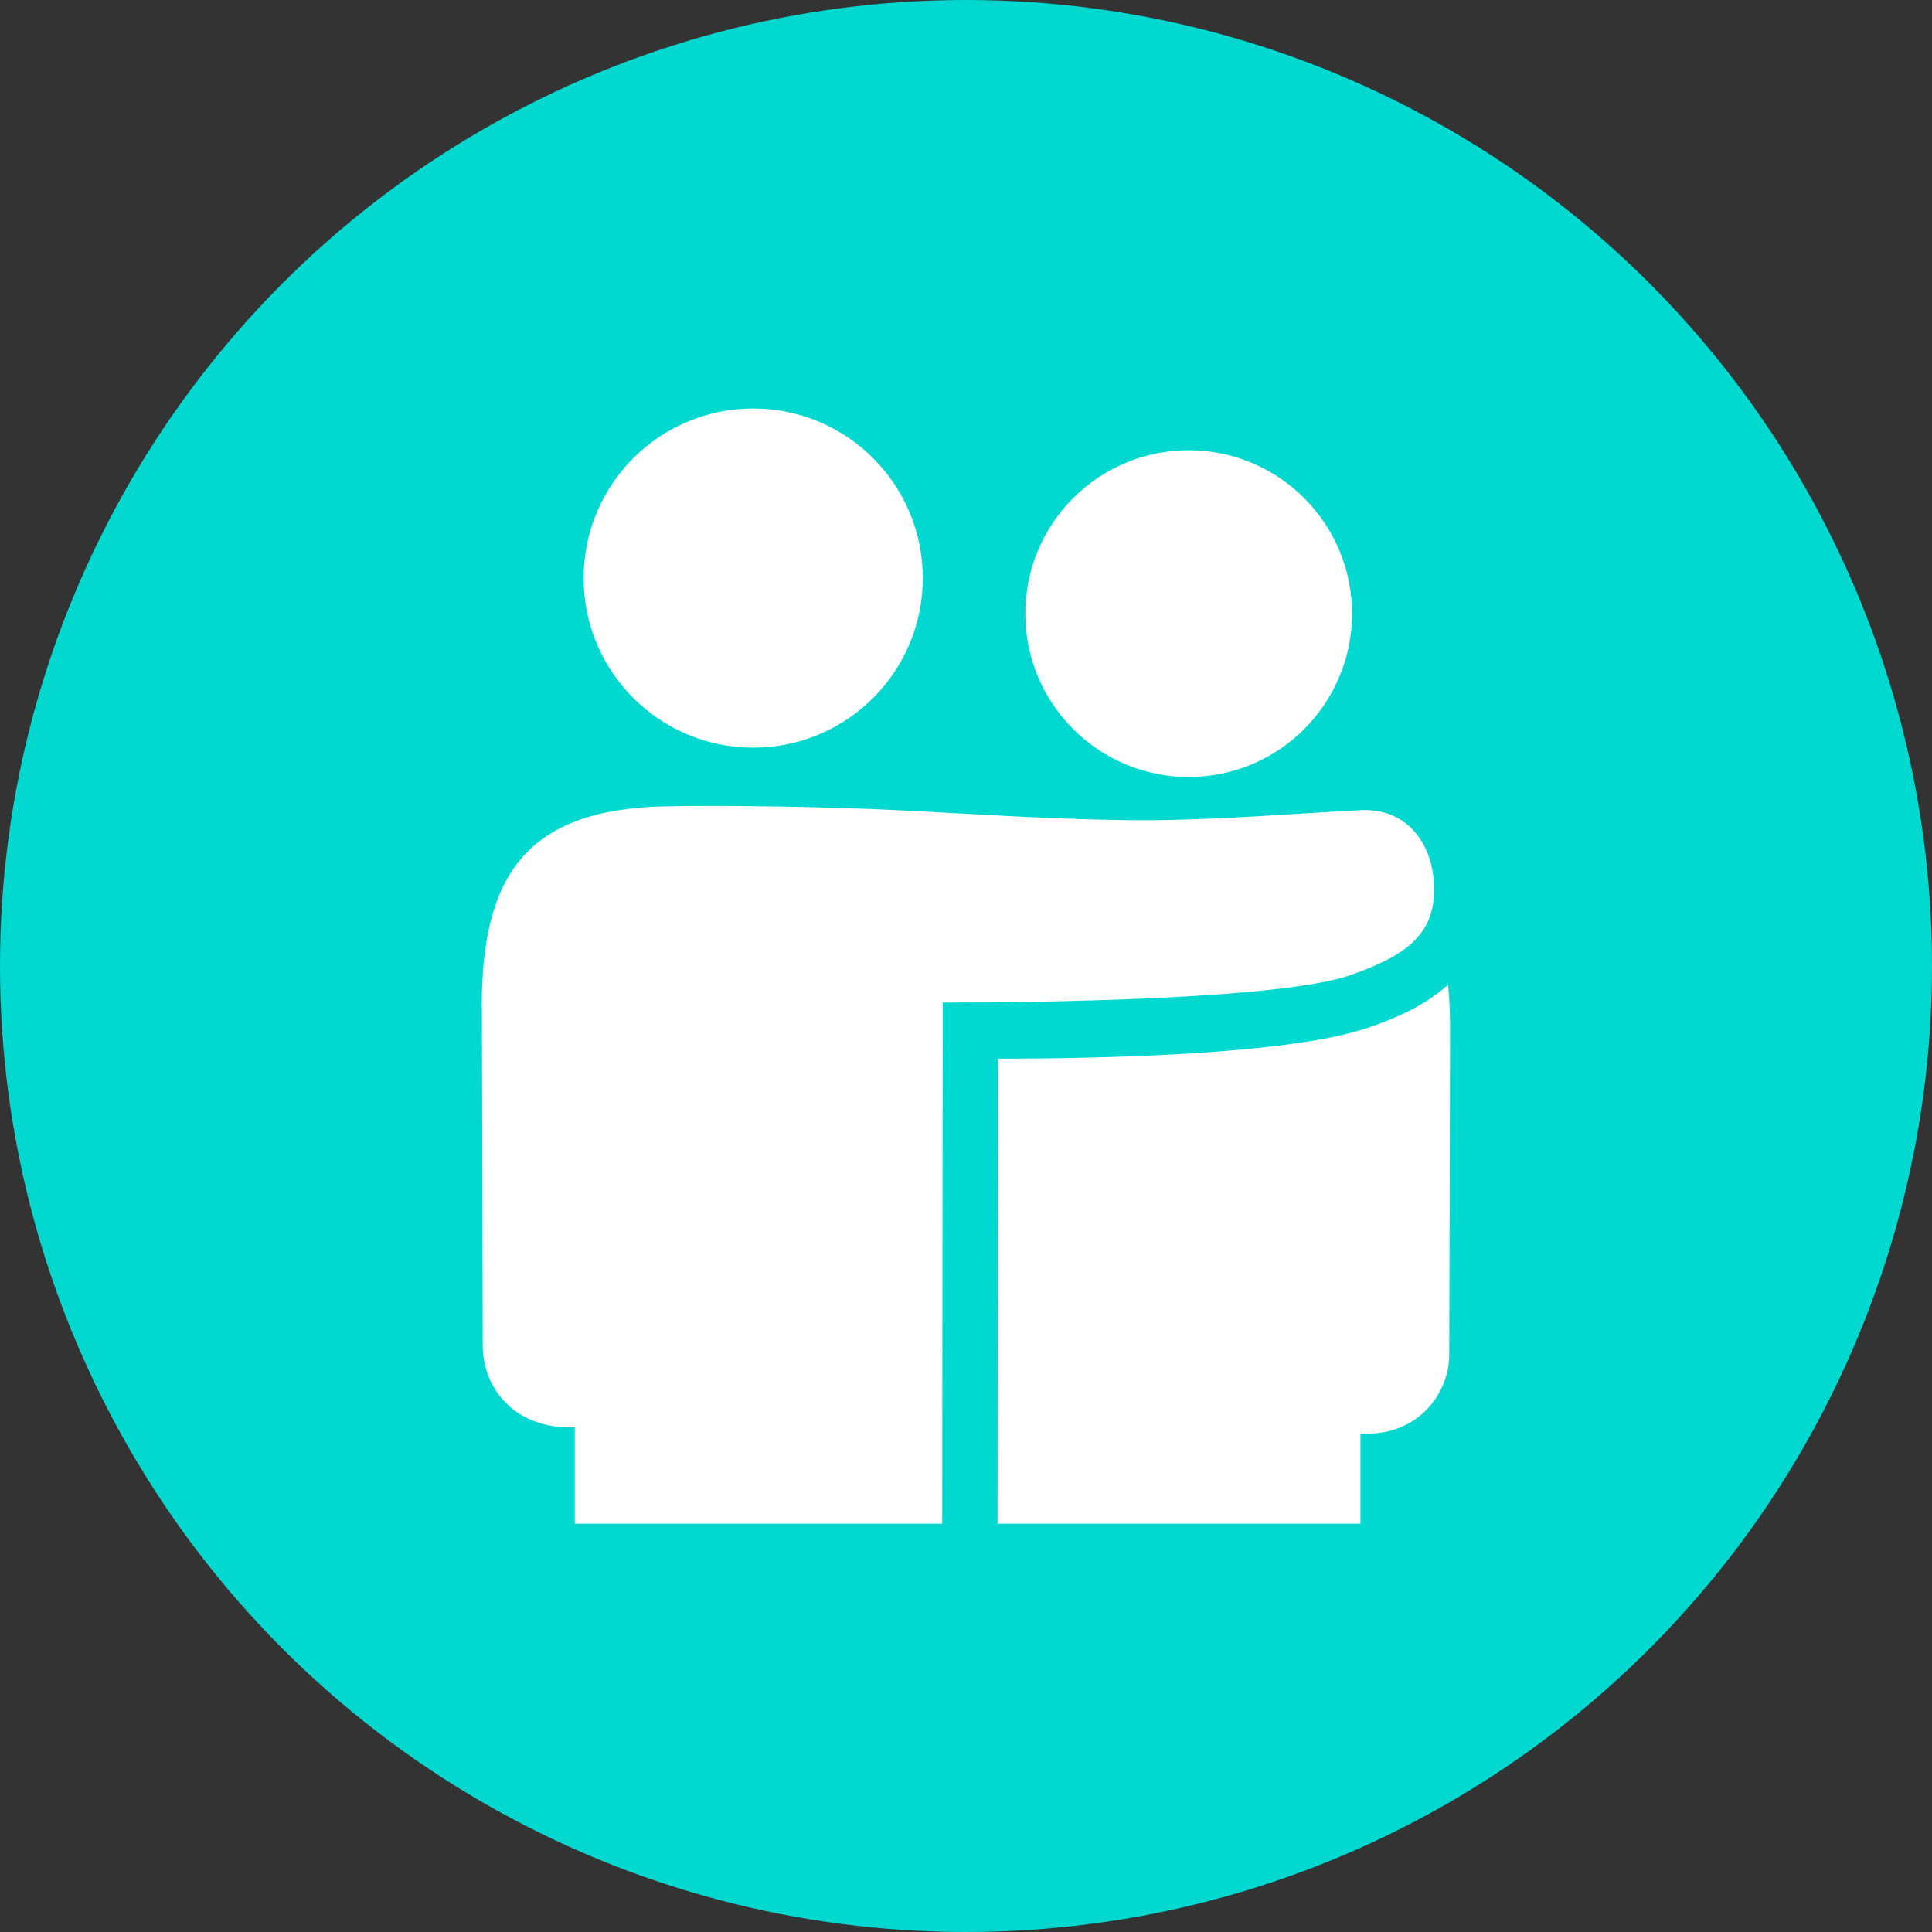
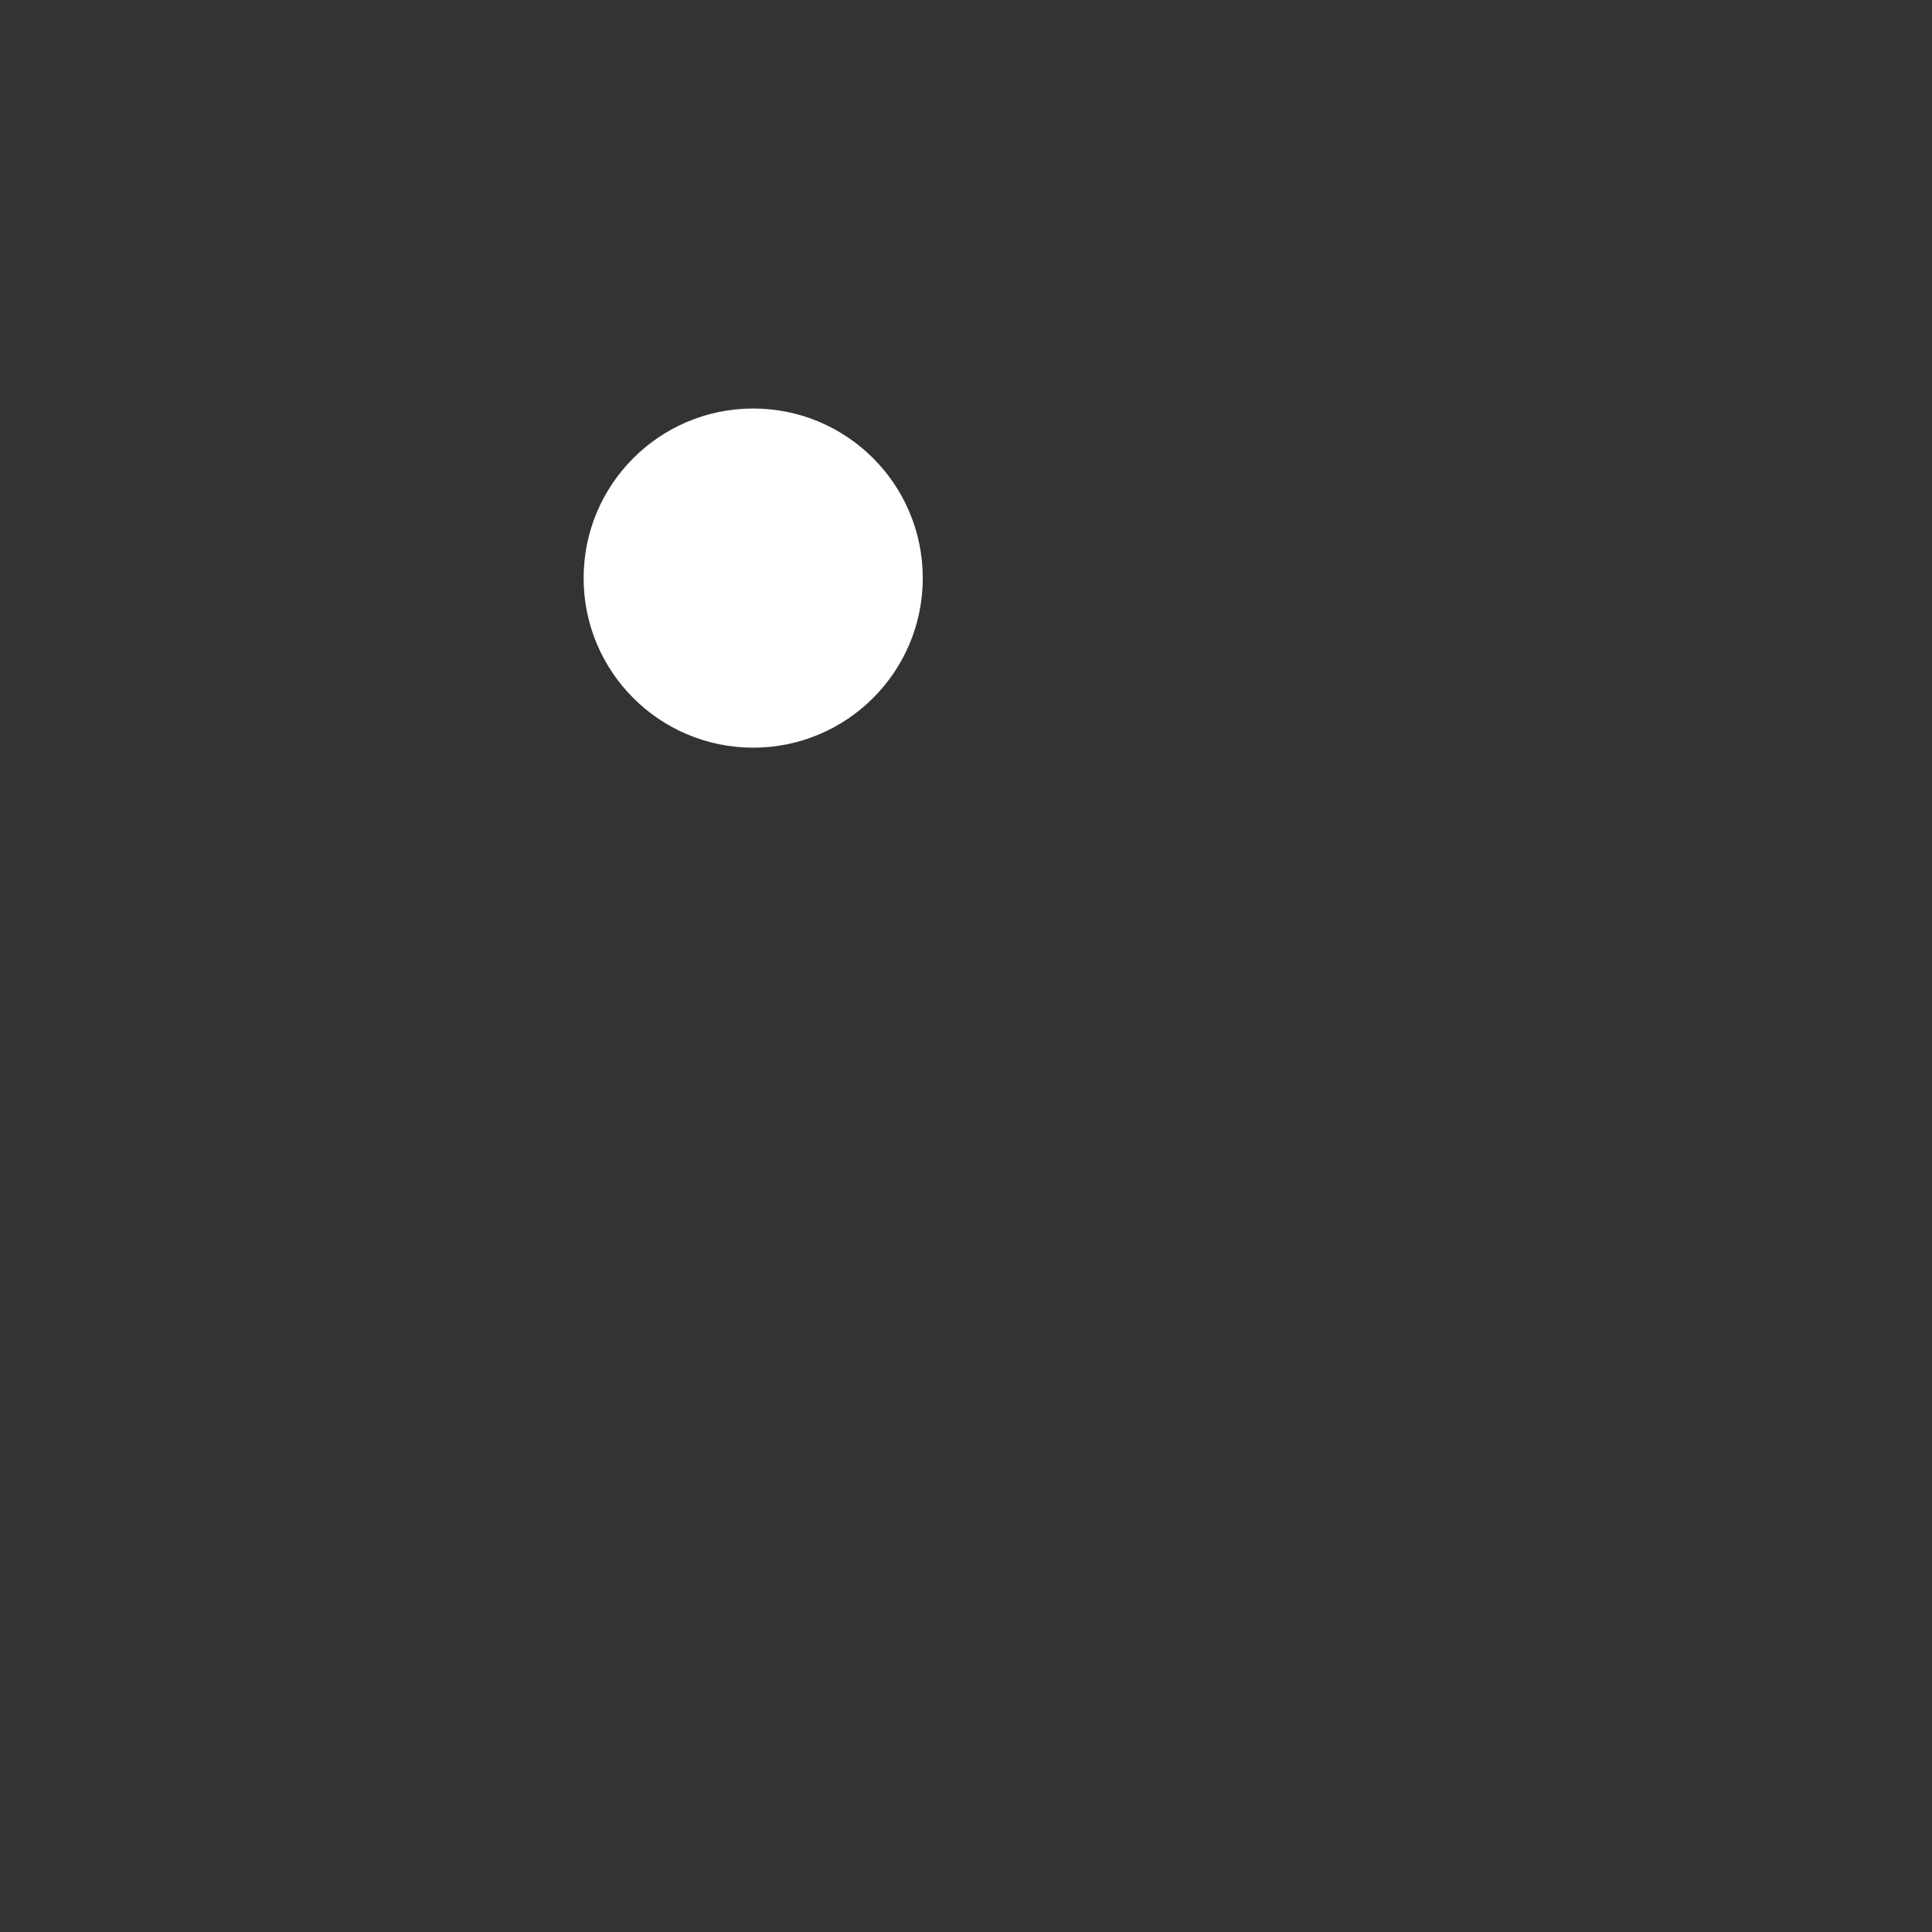
<svg xmlns="http://www.w3.org/2000/svg" id="Livello_1" data-name="Livello 1" viewBox="0 0 115.3 115.3">
  <rect x="0" y="0" width="115.3" height="115.3" fill="#333333" stroke="none" />
  <defs>
    <style>
      .cls-1 {
        fill: #fff;
      }

      .cls-2 {
        fill: #01d9d0;
      }
    </style>
  </defs>
-   <circle id="Ellisse_3-2" data-name="Ellisse 3-2" class="cls-2" cx="57.65" cy="57.65" r="57.65" />
  <g>
-     <path class="cls-1" d="M86.49,80.84l.05-19.55c0-.9-.04-1.73-.12-2.52-1.58,1.42-3.54,2.13-4.68,2.53-4.38,1.55-14.82,1.88-22.18,1.88l-.03,27.75h21.66v-5.39c3.26.24,5.3-2.24,5.3-4.7Z" />
    <path class="cls-1" d="M55.07,34.5c0-5.59-4.53-10.12-10.12-10.12s-10.12,4.53-10.12,10.12,4.53,10.12,10.12,10.12,10.12-4.53,10.12-10.12Z" />
-     <path class="cls-1" d="M28.76,60.09l.05,20.22c0,2.43,1.79,5,5.49,4.87v5.75h21.93l.03-31.1c5.79,0,20.23-.18,24.38-1.65,3.23-1.15,4.95-2.37,4.95-5.1,0-2.55-1.49-4.88-4.42-4.73-3.9.2-8.66.6-12.83.6-5.1,0-10.27-.39-15.23-.62-3.35-.16-9.5-.29-13.4-.21-8.28.18-10.96,4.09-10.96,11.97Z" />
-     <path class="cls-1" d="M80.69,36.62c0-5.38-4.37-9.75-9.75-9.75s-9.75,4.37-9.75,9.75,4.37,9.75,9.75,9.75,9.75-4.37,9.75-9.75Z" />
  </g>
</svg>